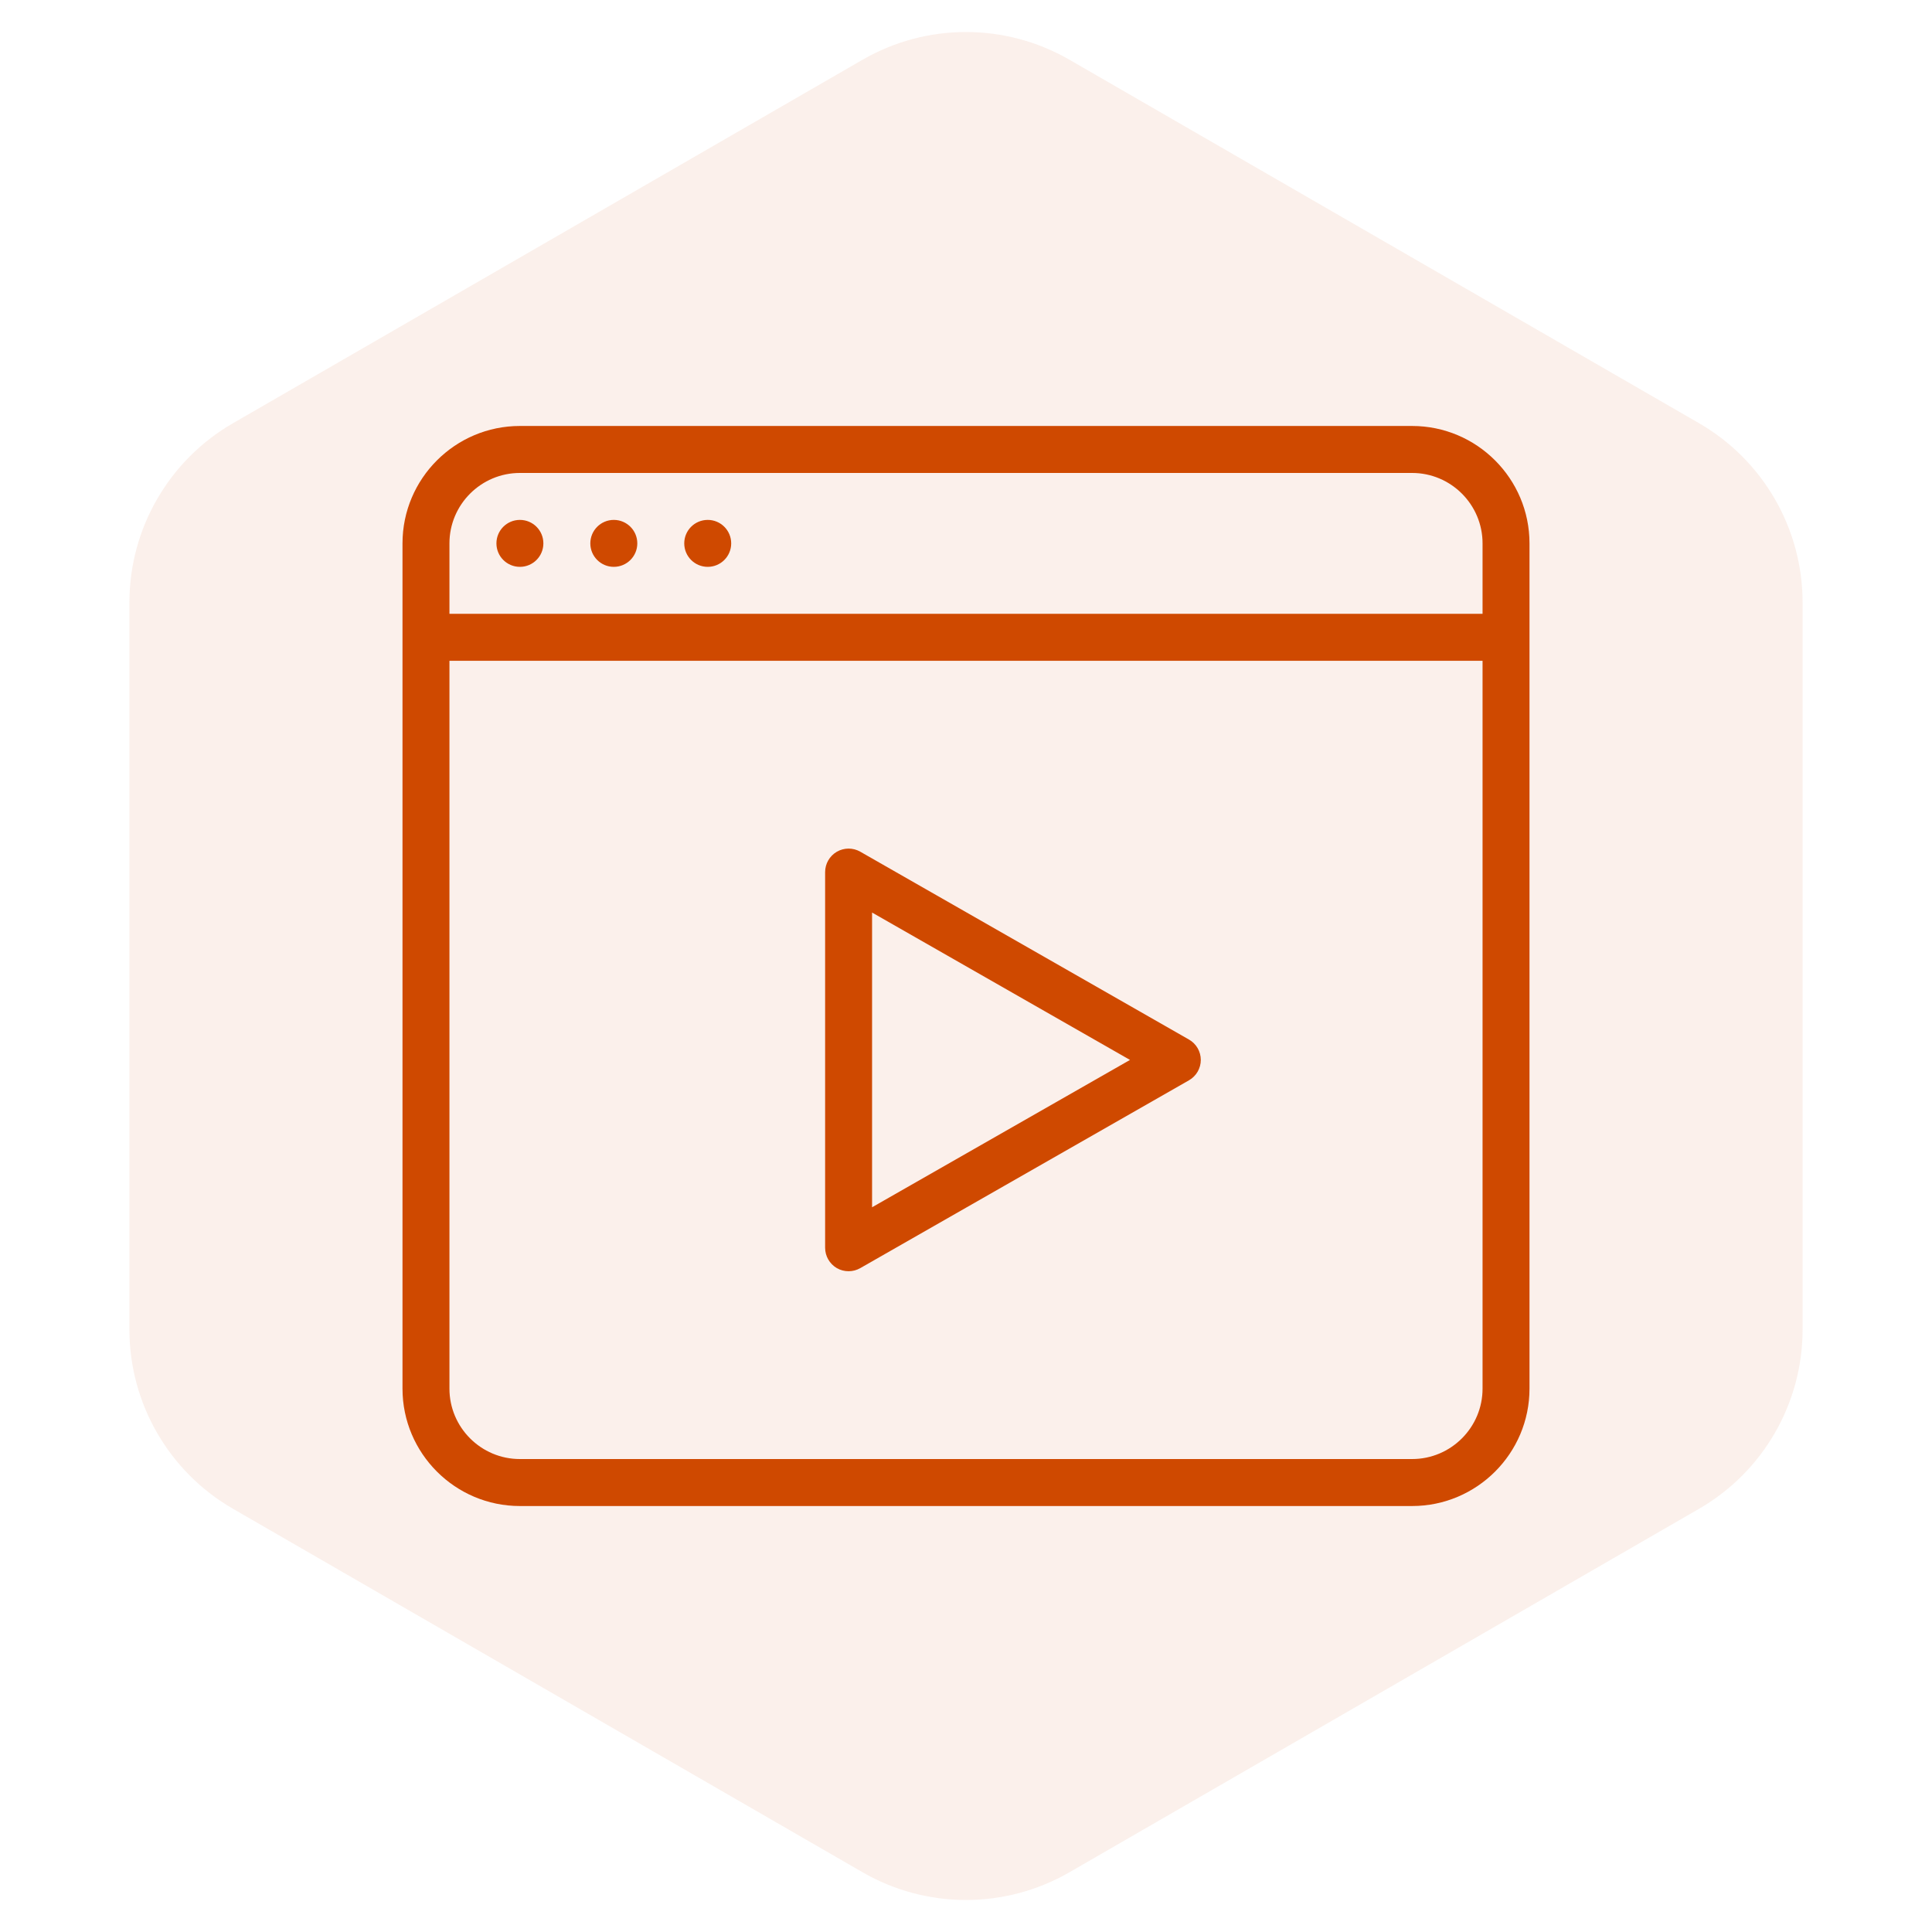
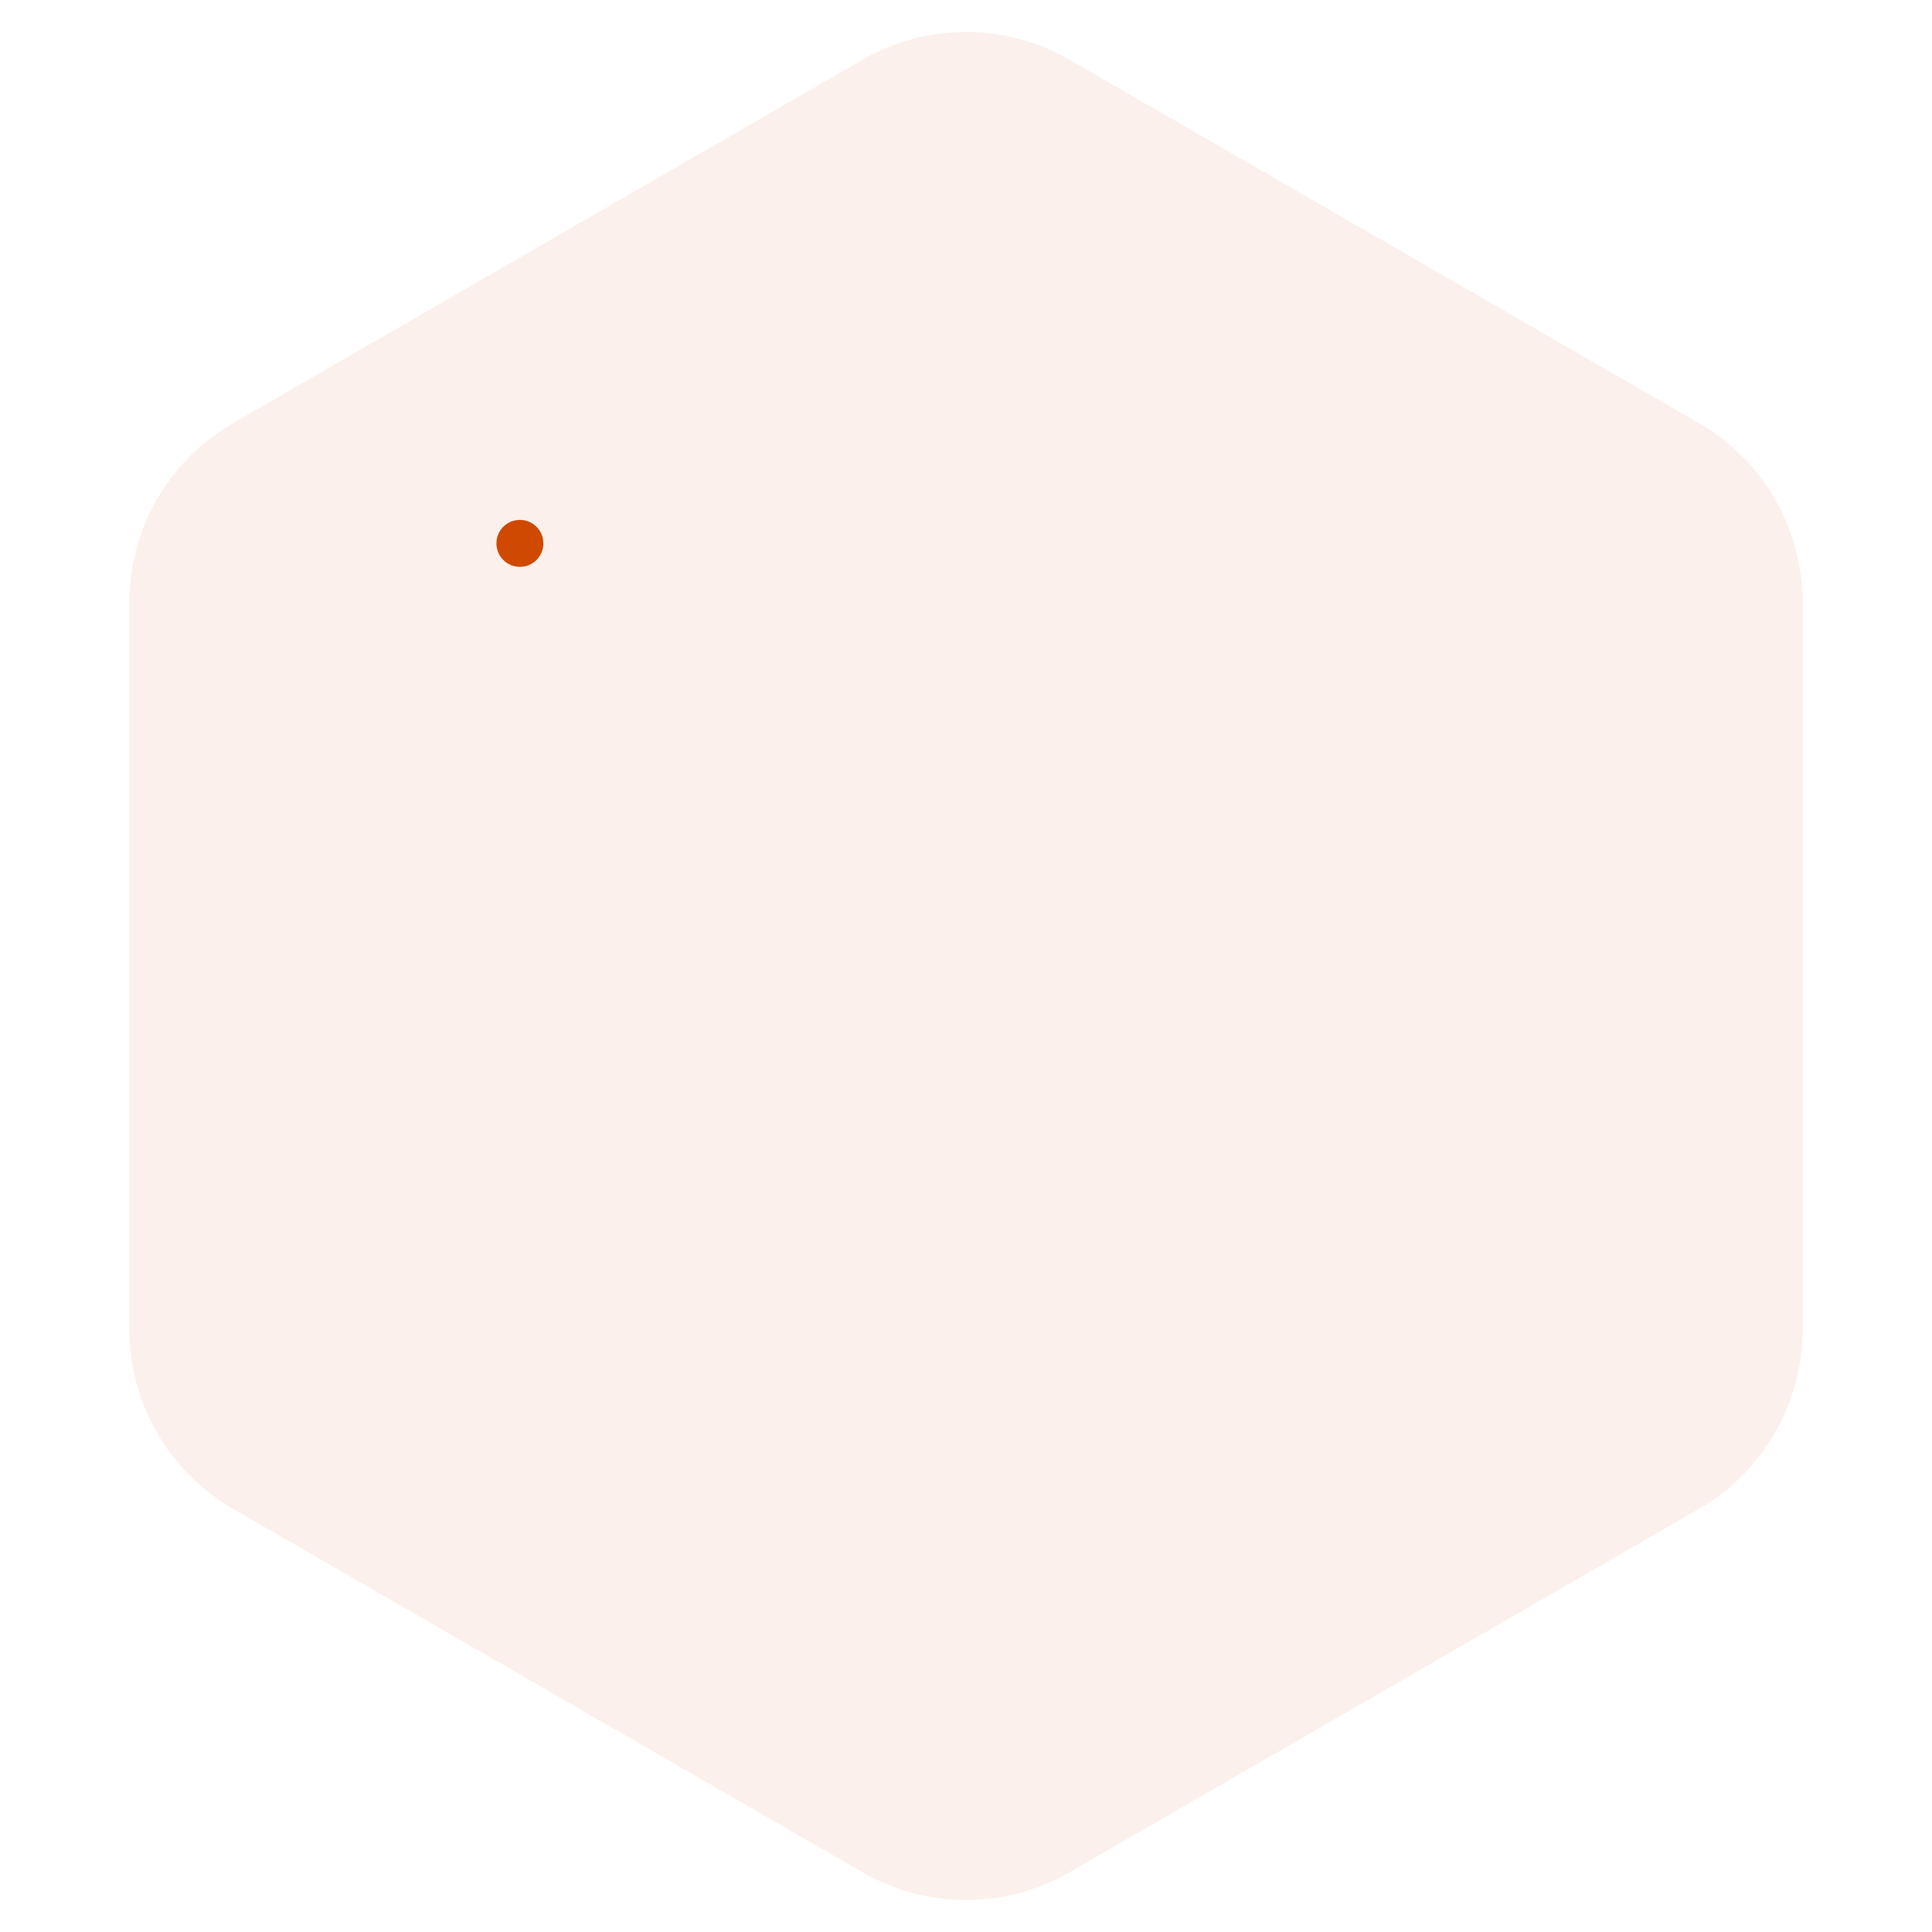
<svg xmlns="http://www.w3.org/2000/svg" width="60" height="60" viewBox="0 0 60 60" fill="none">
  <path d="M26.786 1.856C28.775 0.707 31.225 0.707 33.214 1.856L52.767 13.144C54.755 14.293 55.981 16.415 55.981 18.712V41.288C55.981 43.585 54.755 45.707 52.767 46.856L33.214 58.144C31.225 59.293 28.775 59.293 26.786 58.144L7.234 46.856C5.245 45.707 4.019 43.585 4.019 41.288V18.712C4.019 16.415 5.245 14.293 7.234 13.144L26.786 1.856Z" fill="#CF4900" fill-opacity="0.08" />
  <g clip-path="url(#clip0_166_979)">
-     <path d="M43.854 13.229H16.146C14.135 13.229 12.5 14.865 12.5 16.875V43.125C12.5 45.135 14.135 46.771 16.146 46.771H43.854C45.865 46.771 47.5 45.135 47.5 43.125V16.875C47.5 14.865 45.865 13.229 43.854 13.229ZM16.146 14.688H43.854C45.06 14.688 46.042 15.669 46.042 16.875V19.062H13.958V16.875C13.958 15.669 14.94 14.688 16.146 14.688ZM43.854 45.312H16.146C14.94 45.312 13.958 44.331 13.958 43.125V20.521H46.042V43.125C46.042 44.331 45.06 45.312 43.854 45.312Z" fill="#CF4900" />
    <path d="M16.146 17.604C16.549 17.604 16.875 17.278 16.875 16.875C16.875 16.472 16.549 16.146 16.146 16.146C15.743 16.146 15.417 16.472 15.417 16.875C15.417 17.278 15.743 17.604 16.146 17.604Z" fill="#CF4900" />
-     <path d="M19.062 17.604C19.465 17.604 19.792 17.278 19.792 16.875C19.792 16.472 19.465 16.146 19.062 16.146C18.66 16.146 18.333 16.472 18.333 16.875C18.333 17.278 18.66 17.604 19.062 17.604Z" fill="#CF4900" />
-     <path d="M21.979 17.604C22.382 17.604 22.708 17.278 22.708 16.875C22.708 16.472 22.382 16.146 21.979 16.146C21.576 16.146 21.25 16.472 21.25 16.875C21.25 17.278 21.576 17.604 21.979 17.604Z" fill="#CF4900" />
-     <path d="M36.924 32.284L26.716 26.45C26.491 26.321 26.213 26.322 25.988 26.452C25.764 26.583 25.625 26.824 25.625 27.083V38.75C25.625 39.011 25.764 39.25 25.988 39.382C26.1 39.447 26.227 39.479 26.354 39.479C26.48 39.479 26.604 39.447 26.716 39.383L36.924 33.55C37.152 33.42 37.292 33.178 37.292 32.917C37.292 32.656 37.152 32.413 36.924 32.284ZM27.083 37.493V28.34L35.093 32.917L27.083 37.493Z" fill="#CF4900" />
  </g>
  <defs>
    <clipPath id="clip0_166_979">
      <rect width="35" height="35" fill="white" transform="translate(12.5 12.5)" />
    </clipPath>
  </defs>
</svg>